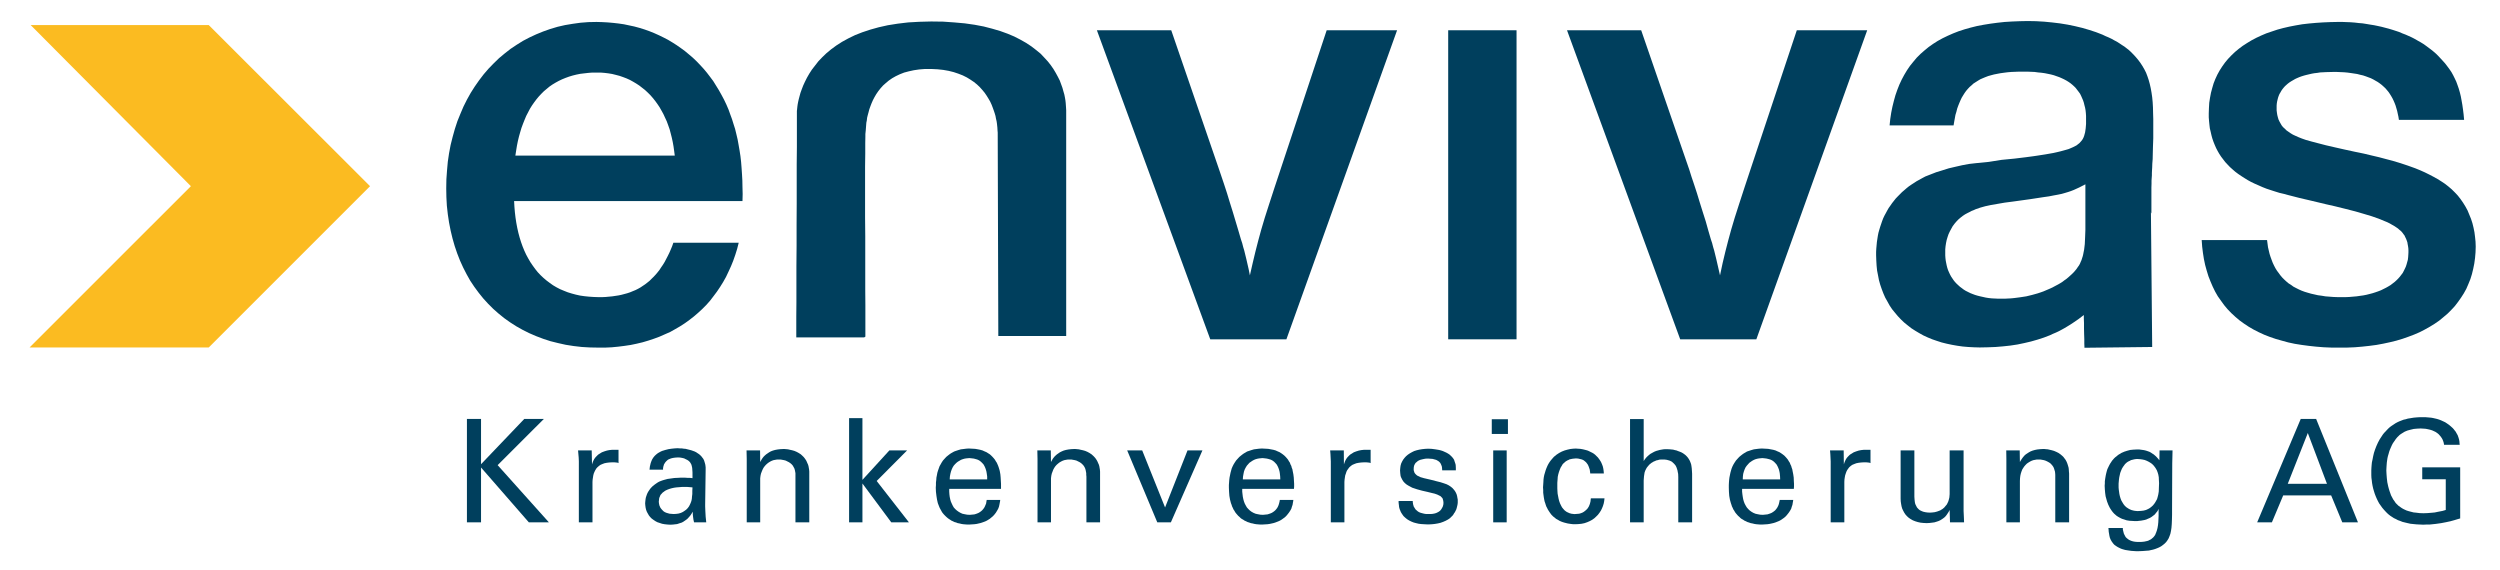
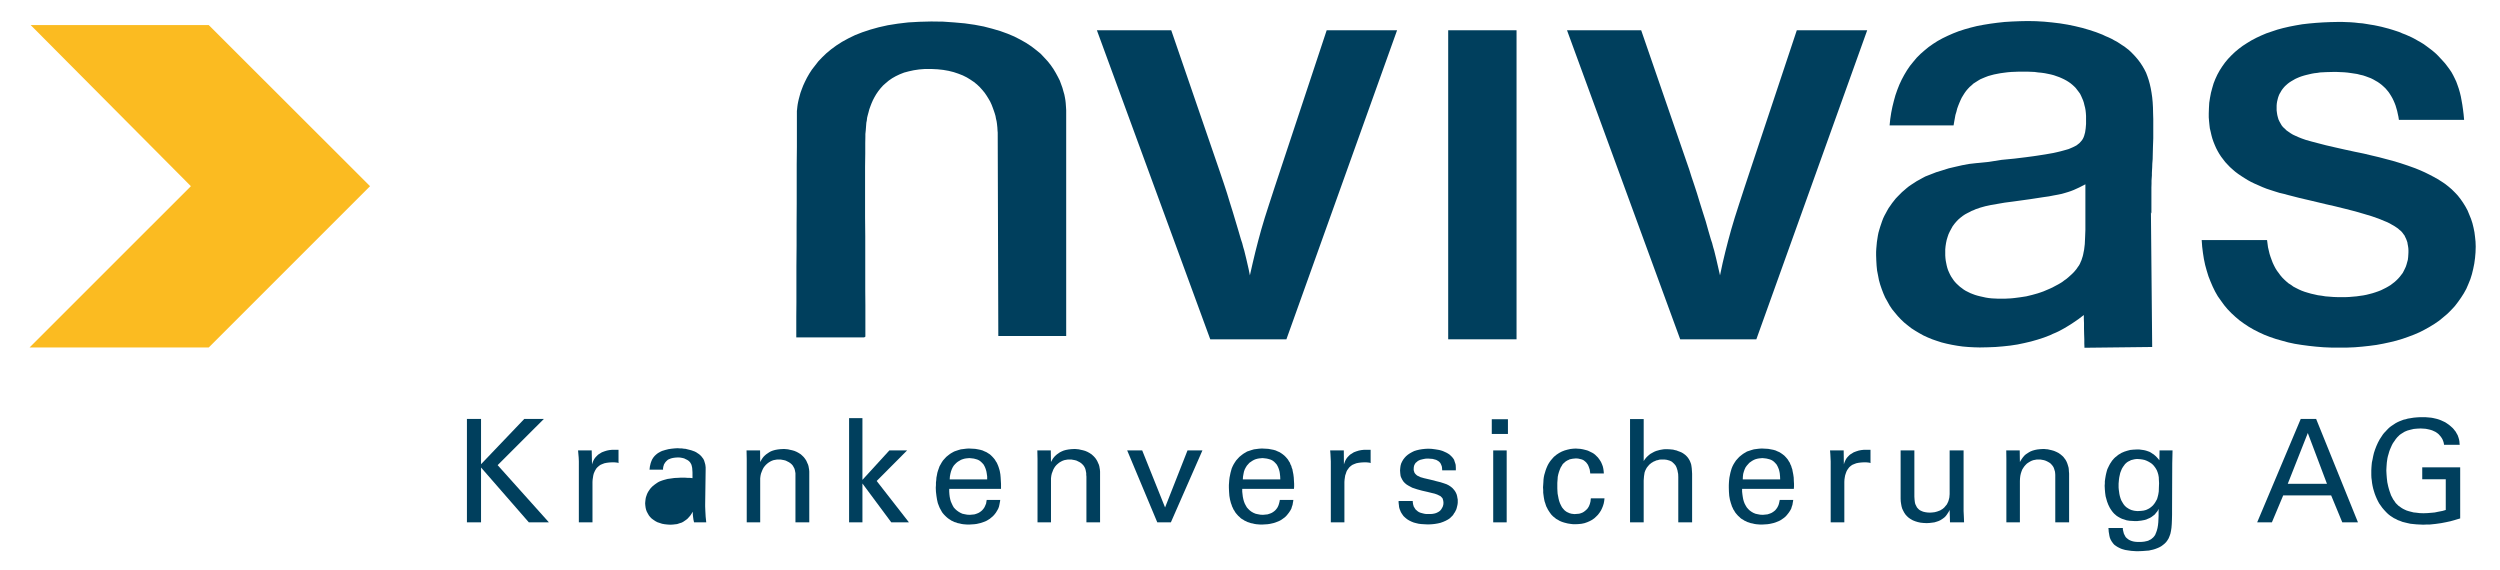
<svg xmlns="http://www.w3.org/2000/svg" viewBox="0 0 1594.335 363.703" height="363.703" width="1594.335" xml:space="preserve" version="1.1" id="svg3336">
  <rect x="0" y="0" width="1594.335" height="363.703" fill="#808080" stroke="none" />
  <defs id="defs3340">
    <clipPath id="clipPath3368" clipPathUnits="userSpaceOnUse">
      <path style="clip-rule:evenodd" id="path3370" d="m 36.241,752.52 523.41,0 0,17.88 -523.41,0 0,-17.88 z" />
    </clipPath>
    <clipPath id="clipPath3378" clipPathUnits="userSpaceOnUse">
      <path style="clip-rule:evenodd" id="path3380" d="m 36.24,752.52 523.42,0 0,17.88 -523.42,0 0,-17.88 z" />
    </clipPath>
    <clipPath id="clipPath3390" clipPathUnits="userSpaceOnUse">
      <path style="clip-rule:evenodd" id="path3392" d="m 36.24,752.52 523.42,0 0,17.88 -523.42,0 0,-17.88 z" />
    </clipPath>
    <clipPath id="clipPath3398" clipPathUnits="userSpaceOnUse">
      <path style="clip-rule:evenodd" id="path3400" d="m 36.24,752.52 523.42,0 0,17.88 -523.42,0 0,-17.88 z" />
    </clipPath>
    <clipPath id="clipPath3410" clipPathUnits="userSpaceOnUse">
      <path style="clip-rule:evenodd" id="path3412" d="m 36.24,752.52 523.42,0 0,17.88 -523.42,0 0,-17.88 z" />
    </clipPath>
    <clipPath id="clipPath3422" clipPathUnits="userSpaceOnUse">
-       <path style="clip-rule:evenodd" id="path3424" d="m 36.24,752.52 523.42,0 0,17.88 -523.42,0 0,-17.88 z" />
-     </clipPath>
+       </clipPath>
    <clipPath id="clipPath3434" clipPathUnits="userSpaceOnUse">
      <path style="clip-rule:evenodd" id="path3436" d="m 36.24,752.52 523.42,0 0,17.88 -523.42,0 0,-17.88 z" />
    </clipPath>
    <clipPath id="clipPath3446" clipPathUnits="userSpaceOnUse">
      <path style="clip-rule:evenodd" id="path3448" d="m 36.24,752.52 523.42,0 0,17.88 -523.42,0 0,-17.88 z" />
    </clipPath>
    <clipPath id="clipPath4308" clipPathUnits="userSpaceOnUse">
      <path style="clip-rule:evenodd" id="path4310" d="m 15.001,36.269 13.56,0 0,141.12 -13.56,0 0,-141.12 z" />
    </clipPath>
    <clipPath id="clipPath4316" clipPathUnits="userSpaceOnUse">
-       <path style="clip-rule:evenodd" id="path4318" d="m 15,36.264 13.56,0 0,141.12 -13.56,0 0,-141.12 z" />
-     </clipPath>
+       </clipPath>
    <clipPath id="clipPath4328" clipPathUnits="userSpaceOnUse">
      <path style="clip-rule:evenodd" id="path4330" d="m 15,36.264 13.56,0 0,141.12 -13.56,0 0,-141.12 z" />
    </clipPath>
    <clipPath id="clipPath4336" clipPathUnits="userSpaceOnUse">
      <path style="clip-rule:evenodd" id="path4338" d="m 15,36.264 13.56,0 0,141.12 -13.56,0 0,-141.12 z" />
    </clipPath>
    <clipPath id="clipPath4348" clipPathUnits="userSpaceOnUse">
      <path style="clip-rule:evenodd" id="path4350" d="m 15,36.264 13.56,0 0,141.12 -13.56,0 0,-141.12 z" />
    </clipPath>
    <clipPath id="clipPath4360" clipPathUnits="userSpaceOnUse">
      <path style="clip-rule:evenodd" id="path4362" d="m 15,36.264 13.56,0 0,141.12 -13.56,0 0,-141.12 z" />
    </clipPath>
    <clipPath id="clipPath4372" clipPathUnits="userSpaceOnUse">
      <path style="clip-rule:evenodd" id="path4374" d="m 15,36.264 13.56,0 0,141.12 -13.56,0 0,-141.12 z" />
    </clipPath>
    <clipPath id="clipPath4380" clipPathUnits="userSpaceOnUse">
      <path style="clip-rule:evenodd" id="path4382" d="m 15,36.264 13.56,0 0,141.12 -13.56,0 0,-141.12 z" />
    </clipPath>
    <clipPath id="clipPath4392" clipPathUnits="userSpaceOnUse">
      <path style="clip-rule:evenodd" id="path4394" d="m 15,36.264 13.56,0 0,141.12 -13.56,0 0,-141.12 z" />
    </clipPath>
    <clipPath id="clipPath4400" clipPathUnits="userSpaceOnUse">
      <path style="clip-rule:evenodd" id="path4402" d="m 15,36.264 13.56,0 0,141.12 -13.56,0 0,-141.12 z" />
    </clipPath>
    <clipPath id="clipPath4410" clipPathUnits="userSpaceOnUse">
      <path id="path4412" d="m 0,0 419.49,0 0,96.053 L 0,96.053 0,0 Z" />
    </clipPath>
  </defs>
  <g transform="matrix(1.25,0,0,-1.25,-502.5,1344.078)" id="g3344">
    <g transform="matrix(17.755,0,0,4.061,402,782.857)" id="g4404">
      <g transform="scale(0.172,0.75)" id="g4406">
        <g clip-path="url(#clipPath4410)" id="g4408">
          <g id="g4414">
            <g id="g4416">
              <g id="g4418" />
            </g>
            <path id="path4420" style="fill:#ffffff;fill-opacity:1;fill-rule:evenodd;stroke:none" d="m -0.373,0.474 419,0 0,96 -419,0 0,-96 z" />
-             <path id="path4422" style="fill:#003f5d;fill-opacity:1;fill-rule:evenodd;stroke:none" d="m 123.41,55.339 -0.26,-1.024 -0.31,-0.997 -0.34,-0.972 -0.37,-0.918 -0.42,-0.919 -0.42,-0.893 -0.47,-0.84 -0.52,-0.84 -0.53,-0.787 -0.57,-0.762 -0.58,-0.761 -0.63,-0.709 -0.65,-0.656 -0.71,-0.656 -0.7,-0.604 -0.74,-0.578 -0.76,-0.551 -0.81,-0.525 -0.81,-0.472 -0.84,-0.473 -0.89,-0.394 -0.89,-0.393 -0.92,-0.342 -0.94,-0.315 -0.97,-0.288 -0.99,-0.237 -1,-0.21 -1.05,-0.157 -1.04,-0.131 -1.08,-0.105 -1.1,-0.053 -1.1,0 -1.437,0.026 -1.362,0.079 -1.362,0.158 -1.335,0.21 -1.283,0.288 -1.257,0.315 -1.205,0.394 -1.178,0.446 -1.153,0.499 -1.1,0.551 -1.073,0.604 -1.022,0.656 -0.995,0.709 -0.942,0.762 -0.891,0.787 -0.864,0.866 -0.812,0.893 -0.759,0.945 -0.733,0.997 -0.681,1.024 -0.603,1.077 -0.576,1.128 -0.524,1.155 -0.471,1.208 -0.419,1.234 -0.367,1.286 -0.314,1.313 -0.262,1.338 -0.209,1.392 -0.157,1.417 -0.079,1.444 -0.026,1.47 0.026,1.523 0.105,1.47 0.131,1.47 0.209,1.417 0.262,1.392 0.341,1.365 0.366,1.312 0.419,1.287 0.498,1.233 0.524,1.234 0.576,1.155 0.628,1.129 0.681,1.076 0.733,1.05 0.76,0.998 0.812,0.945 0.864,0.892 0.89,0.867 0.943,0.787 0.969,0.761 1.021,0.683 1.048,0.656 1.1,0.578 1.126,0.525 1.152,0.472 1.178,0.42 1.231,0.368 1.257,0.289 1.257,0.21 1.309,0.183 1.336,0.105 1.362,0.027 0.947,-0.027 0.94,-0.052 0.89,-0.079 0.92,-0.105 0.89,-0.131 0.86,-0.184 0.86,-0.184 0.87,-0.236 0.84,-0.262 0.81,-0.289 0.78,-0.315 0.82,-0.368 0.75,-0.367 0.76,-0.394 0.74,-0.446 0.7,-0.446 0.71,-0.499 0.68,-0.499 0.66,-0.551 0.65,-0.552 0.63,-0.603 0.58,-0.604 0.6,-0.656 0.55,-0.657 0.52,-0.682 0.53,-0.709 0.47,-0.761 0.47,-0.762 0.44,-0.787 0.42,-0.788 0.4,-0.84 0.36,-0.84 0.29,-0.813 0.29,-0.788 0.26,-0.84 0.26,-0.814 0.21,-0.866 0.21,-0.893 0.16,-0.892 0.16,-0.919 0.15,-0.971 0.11,-0.971 0.08,-1.024 0.07,-1.024 0.06,-1.076 0.02,-1.103 0.03,-1.155 -0.03,-1.181 -38.152,0 0.053,-0.972 0.078,-0.918 0.105,-0.893 0.131,-0.866 0.157,-0.84 0.183,-0.814 0.21,-0.787 0.235,-0.762 0.262,-0.735 0.288,-0.709 0.315,-0.682 0.34,-0.63 0.367,-0.63 0.392,-0.578 0.419,-0.577 0.419,-0.525 0.472,-0.499 0.471,-0.446 0.524,-0.447 0.524,-0.393 0.55,-0.394 0.576,-0.341 0.602,-0.315 0.629,-0.263 0.654,-0.262 0.681,-0.21 0.681,-0.184 0.707,-0.158 0.733,-0.105 0.76,-0.078 0.785,-0.053 0.809,-0.026 0.58,0 0.58,0.026 0.57,0.053 0.55,0.052 0.53,0.079 0.52,0.079 0.5,0.105 0.49,0.131 0.48,0.131 0.47,0.158 0.44,0.183 0.45,0.184 0.42,0.21 0.42,0.236 0.39,0.263 0.39,0.262 0.37,0.289 0.36,0.289 0.34,0.341 0.35,0.342 0.34,0.367 0.31,0.368 0.31,0.393 0.29,0.447 0.29,0.42 0.29,0.472 0.26,0.499 0.26,0.499 0.26,0.525 0.24,0.551 0.24,0.577 0.2,0.578 10.92,0 z m -10.68,14.596 -0.1,0.761 -0.11,0.787 -0.13,0.735 -0.16,0.735 -0.18,0.709 -0.18,0.683 -0.24,0.682 -0.24,0.657 -0.28,0.603 -0.29,0.63 -0.32,0.578 -0.31,0.551 -0.37,0.551 -0.36,0.499 -0.4,0.499 -0.41,0.472 -0.45,0.447 -0.45,0.42 -0.47,0.367 -0.47,0.368 -0.52,0.341 -0.53,0.315 -0.52,0.289 -0.58,0.262 -0.55,0.21 -0.6,0.21 -0.6,0.158 -0.63,0.157 -0.63,0.105 -0.65,0.079 -0.66,0.053 -0.677,0 -0.707,0 -0.681,-0.053 -0.681,-0.079 -0.655,-0.078 -0.654,-0.132 -0.629,-0.157 -0.602,-0.184 -0.576,-0.21 -0.576,-0.236 -0.55,-0.263 -0.524,-0.288 -0.524,-0.315 -0.497,-0.342 -0.472,-0.394 -0.471,-0.393 -0.419,-0.42 L 90.026,79.857 89.633,79.385 89.24,78.86 88.874,78.335 88.533,77.784 88.219,77.18 87.905,76.576 87.643,75.946 87.381,75.29 87.119,74.581 86.909,73.872 86.7,73.137 86.517,72.376 86.36,71.588 l -0.131,-0.813 -0.131,-0.84 26.632,0 z" />
            <path id="path4424" style="fill:#003f5d;fill-opacity:1;fill-rule:evenodd;stroke:none" d="m 214.91,39.168 -12.72,0 -18.94,51.767 12.42,0 8.01,-23.363 0.39,-1.155 0.45,-1.339 0.47,-1.444 0.47,-1.549 0.5,-1.601 0.47,-1.575 0.47,-1.575 0.42,-1.444 0.21,-0.63 0.16,-0.63 0.18,-0.604 0.16,-0.656 0.18,-0.735 0.18,-0.787 0.21,-0.919 0.21,-1.05 0.47,2.074 0.45,1.89 0.47,1.837 0.5,1.838 0.6,2.021 0.73,2.284 0.87,2.678 1.05,3.176 7.69,23.258 11.76,0 -18.49,-51.767 z" />
            <path id="path4426" style="fill:#003f5d;fill-opacity:1;fill-rule:evenodd;stroke:none" d="m 241.94,39.168 11.418,0 0,51.767 -11.418,0 0,-51.767 z" />
            <path id="path4428" style="fill:#003f5d;fill-opacity:1;fill-rule:evenodd;stroke:none" d="m 293.42,39.168 -12.72,0 -18.91,51.767 12.39,0 8.04,-23.363 0.36,-1.155 0.45,-1.339 0.47,-1.444 0.47,-1.549 0.5,-1.601 0.5,-1.575 0.44,-1.575 0.42,-1.444 0.21,-0.63 0.16,-0.63 0.18,-0.604 0.16,-0.656 0.18,-0.735 0.18,-0.787 0.21,-0.919 0.24,-1.05 0.44,2.074 0.45,1.89 0.47,1.837 0.5,1.838 0.6,2.021 0.73,2.284 0.87,2.678 1.05,3.176 7.72,23.258 11.76,0 -18.52,-51.767 z" />
            <path id="path4430" style="fill:#003f5d;fill-opacity:1;fill-rule:evenodd;stroke:none" d="m 400.77,75.92 -0.08,0.525 -0.11,0.499 -0.1,0.472 -0.13,0.446 -0.13,0.447 -0.16,0.42 -0.18,0.42 -0.19,0.393 -0.21,0.368 -0.21,0.341 -0.23,0.341 -0.26,0.315 -0.27,0.315 -0.31,0.289 -0.29,0.263 -0.34,0.262 -0.34,0.237 -0.37,0.21 -0.36,0.21 -0.42,0.21 -0.42,0.157 -0.42,0.158 -0.47,0.157 -0.47,0.105 -0.5,0.131 -0.52,0.079 -0.53,0.079 -0.57,0.079 -0.58,0.052 -0.6,0.026 -0.6,0.027 -0.66,0 -1.1,-0.027 -1.02,-0.052 -0.5,-0.079 -0.47,-0.052 -0.44,-0.079 -0.45,-0.105 -0.44,-0.105 -0.4,-0.105 -0.42,-0.131 -0.36,-0.132 -0.37,-0.157 -0.34,-0.158 -0.31,-0.183 -0.32,-0.184 -0.29,-0.184 -0.28,-0.21 -0.27,-0.236 -0.23,-0.21 -0.21,-0.237 -0.21,-0.262 -0.18,-0.263 -0.16,-0.288 -0.16,-0.263 -0.13,-0.315 -0.1,-0.289 -0.08,-0.315 -0.08,-0.341 -0.05,-0.315 -0.03,-0.367 0,-0.342 0,-0.446 0.05,-0.394 0.06,-0.393 0.1,-0.394 0.1,-0.341 0.16,-0.342 0.19,-0.341 0.18,-0.315 0.23,-0.289 0.29,-0.262 0.29,-0.289 0.34,-0.236 0.34,-0.237 0.39,-0.236 0.45,-0.21 0.47,-0.21 0.52,-0.21 0.74,-0.262 0.94,-0.263 1.1,-0.289 1.31,-0.341 1.47,-0.341 1.62,-0.368 1.81,-0.393 1.41,-0.289 1.31,-0.315 1.23,-0.289 1.18,-0.315 1.1,-0.289 1.05,-0.315 0.97,-0.315 0.91,-0.315 0.87,-0.315 0.83,-0.341 0.76,-0.341 0.74,-0.368 0.7,-0.367 0.66,-0.368 0.63,-0.394 0.63,-0.42 0.57,-0.446 0.55,-0.472 0.53,-0.525 0.49,-0.525 0.45,-0.578 0.42,-0.604 0.39,-0.63 0.37,-0.682 0.28,-0.683 0.29,-0.709 0.24,-0.735 0.18,-0.735 0.16,-0.787 0.1,-0.788 0.08,-0.787 0.03,-0.814 -0.03,-0.971 -0.08,-0.945 -0.13,-0.945 -0.18,-0.893 -0.21,-0.866 -0.26,-0.84 -0.34,-0.84 -0.34,-0.788 -0.42,-0.761 -0.47,-0.735 -0.5,-0.709 -0.52,-0.682 -0.61,-0.657 -0.63,-0.63 -0.68,-0.577 -0.7,-0.578 -0.76,-0.525 -0.81,-0.499 -0.84,-0.472 -0.87,-0.446 -0.91,-0.394 -0.97,-0.368 -0.97,-0.341 -1.05,-0.315 -1.07,-0.262 -1.1,-0.237 -1.13,-0.21 -1.18,-0.157 -1.2,-0.131 -1.23,-0.105 -1.29,-0.053 -1.3,0 -1.34,0 -1.28,0.053 -1.29,0.105 -1.2,0.131 -1.18,0.157 -1.15,0.184 -1.1,0.236 -1.05,0.289 -1.02,0.289 -1,0.341 -0.94,0.368 -0.91,0.42 -0.87,0.446 -0.81,0.472 -0.79,0.525 -0.76,0.552 -0.68,0.577 -0.68,0.63 -0.63,0.657 -0.57,0.682 -0.53,0.735 -0.52,0.735 -0.45,0.788 -0.41,0.84 -0.37,0.866 -0.34,0.866 -0.29,0.945 -0.26,0.945 -0.21,0.998 -0.16,1.024 -0.13,1.05 -0.08,1.102 10.92,0 0.08,-0.604 0.08,-0.603 0.13,-0.552 0.13,-0.551 0.16,-0.499 0.18,-0.498 0.19,-0.499 0.21,-0.446 0.23,-0.447 0.26,-0.42 0.29,-0.393 0.29,-0.394 0.31,-0.368 0.34,-0.341 0.34,-0.315 0.37,-0.315 0.42,-0.263 0.39,-0.288 0.45,-0.237 0.47,-0.236 0.47,-0.21 0.5,-0.184 0.52,-0.157 0.55,-0.158 0.58,-0.131 0.57,-0.131 0.61,-0.079 0.62,-0.105 0.66,-0.052 0.68,-0.053 0.71,-0.026 0.7,0 0.66,0 0.6,0.026 0.6,0.053 0.61,0.052 0.55,0.079 0.57,0.079 0.53,0.105 0.52,0.131 0.5,0.131 0.49,0.158 0.45,0.157 0.47,0.184 0.42,0.21 0.42,0.21 0.37,0.21 0.39,0.236 0.34,0.263 0.34,0.262 0.29,0.263 0.29,0.288 0.28,0.316 0.24,0.315 0.24,0.315 0.18,0.341 0.18,0.367 0.16,0.342 0.13,0.393 0.1,0.368 0.11,0.394 0.05,0.42 0.03,0.42 0.02,0.42 0,0.367 -0.02,0.341 -0.05,0.342 -0.06,0.315 -0.05,0.315 -0.1,0.288 -0.11,0.289 -0.13,0.263 -0.13,0.289 -0.18,0.236 -0.19,0.262 -0.21,0.237 -0.26,0.21 -0.26,0.236 -0.31,0.21 -0.32,0.21 -0.37,0.21 -0.36,0.21 -0.42,0.21 -0.45,0.184 -1.02,0.42 -1.12,0.393 -1.31,0.394 -1.44,0.42 -1.63,0.42 -1.8,0.446 -1.39,0.315 -1.31,0.315 -1.21,0.289 -1.12,0.263 -1,0.236 -0.91,0.236 -0.82,0.21 -0.68,0.184 -0.78,0.184 -0.76,0.236 -0.73,0.236 -0.71,0.237 -0.66,0.262 -0.65,0.289 -0.66,0.289 -0.6,0.288 -0.57,0.315 -0.55,0.342 -0.53,0.341 -0.5,0.341 -0.49,0.368 -0.45,0.393 -0.44,0.394 -0.4,0.42 -0.39,0.42 -0.34,0.447 -0.34,0.446 -0.31,0.472 -0.27,0.473 -0.26,0.499 -0.23,0.525 -0.21,0.525 -0.19,0.551 -0.15,0.551 -0.13,0.578 -0.14,0.577 -0.07,0.604 -0.06,0.604 -0.05,0.63 0,0.656 0.03,0.893 0.05,0.892 0.13,0.84 0.16,0.84 0.21,0.788 0.23,0.787 0.29,0.735 0.34,0.735 0.39,0.709 0.42,0.656 0.47,0.657 0.5,0.603 0.55,0.578 0.6,0.577 0.63,0.525 0.66,0.499 0.73,0.473 0.73,0.446 0.79,0.42 0.84,0.394 0.86,0.367 0.92,0.315 0.94,0.315 0.97,0.263 1.02,0.236 1.08,0.21 1.07,0.184 1.13,0.131 1.17,0.105 1.18,0.079 1.23,0.052 1.29,0.027 0.68,0 0.7,-0.027 0.68,-0.026 0.69,-0.052 0.68,-0.079 0.65,-0.053 0.66,-0.105 0.62,-0.105 0.66,-0.105 0.63,-0.131 0.6,-0.131 0.6,-0.158 0.6,-0.157 0.61,-0.184 0.57,-0.184 0.55,-0.183 0.55,-0.237 0.55,-0.21 0.53,-0.236 0.52,-0.236 0.5,-0.263 0.5,-0.288 0.47,-0.263 0.47,-0.289 0.44,-0.315 0.42,-0.315 0.42,-0.315 0.42,-0.341 0.39,-0.341 0.37,-0.368 0.34,-0.367 0.34,-0.368 0.45,-0.499 0.36,-0.472 0.37,-0.499 0.34,-0.499 0.29,-0.525 0.26,-0.525 0.26,-0.551 0.21,-0.577 0.21,-0.604 0.18,-0.63 0.16,-0.657 0.13,-0.708 0.13,-0.735 0.11,-0.788 0.1,-0.814 0.08,-0.892 -10.89,0 z" />
            <path id="path4432" style="fill:#003f5d;fill-opacity:1;fill-rule:evenodd;stroke:none" d="m 144.36,39.483 -11.33,0 0,0.42 0,1.208 0,1.864 0.02,2.389 0,2.861 0,3.176 0.03,3.413 0,3.518 0.02,3.517 0,3.413 0,3.202 0.03,2.888 0,2.441 0,1.891 0,1.26 0,0.472 0.03,0.236 0.05,0.499 0.05,0.368 0.08,0.42 0.1,0.446 0.14,0.525 0.15,0.551 0.21,0.578 0.24,0.63 0.29,0.63 0.34,0.682 0.39,0.683 0.44,0.682 0.53,0.683 0.55,0.709 0.65,0.682 0.71,0.683 0.79,0.656 0.86,0.63 0.94,0.604 1.05,0.577 1.13,0.552 1.2,0.472 1.34,0.446 1.41,0.394 1.52,0.341 1.65,0.263 1.75,0.21 1.86,0.105 1.99,0.052 1.99,-0.026 1.86,-0.131 1.76,-0.158 1.65,-0.236 1.52,-0.289 1.41,-0.367 1.34,-0.394 1.23,-0.446 1.12,-0.473 1.02,-0.525 0.97,-0.551 0.87,-0.577 0.78,-0.604 0.74,-0.604 0.62,-0.656 0.58,-0.63 0.52,-0.657 0.45,-0.656 0.39,-0.656 0.34,-0.63 0.32,-0.63 0.23,-0.63 0.21,-0.578 0.16,-0.577 0.16,-0.552 0.1,-0.498 0.08,-0.473 0.05,-0.446 0.05,-0.709 0.03,-0.525 0,-0.761 0,-1.444 0,-2.021 0,-2.52 0,-2.914 0,-3.203 0,-3.36 0,-3.439 0,-3.413 0,-3.307 0,-3.072 0,-2.73 0,-2.31 0,-1.759 0,-1.155 0,-0.393 -11.34,0 -0.1,33.942 0,0.131 -0.03,0.342 -0.03,0.525 -0.07,0.656 -0.06,0.394 -0.1,0.42 -0.08,0.446 -0.13,0.446 -0.16,0.473 -0.18,0.499 -0.18,0.472 -0.24,0.525 -0.29,0.499 -0.29,0.472 -0.34,0.499 -0.39,0.473 -0.42,0.472 -0.47,0.447 -0.52,0.42 -0.58,0.393 -0.6,0.368 -0.68,0.341 -0.74,0.289 -0.78,0.262 -0.84,0.21 -0.89,0.158 -0.97,0.105 -1.05,0.052 -1.04,0 -0.97,-0.078 -0.89,-0.132 -0.84,-0.183 -0.79,-0.21 -0.73,-0.289 -0.66,-0.315 -0.6,-0.341 -0.57,-0.394 -0.5,-0.42 -0.47,-0.42 -0.42,-0.473 -0.37,-0.472 -0.34,-0.499 -0.29,-0.499 -0.26,-0.499 -0.23,-0.525 -0.19,-0.498 -0.18,-0.499 -0.13,-0.499 -0.13,-0.472 -0.11,-0.447 -0.05,-0.446 -0.08,-0.394 -0.1,-1.312 -0.06,-0.578 0,-0.446 -0.02,-1.103 0,-1.706 -0.03,-2.205 0,-2.573 0,-2.861 0,-3.045 0.03,-3.176 0,-3.151 0,-3.045 0,-2.835 0.02,-2.546 0,-2.153 0,-1.654 0,-1.076 0,-0.367 -0.21,-0.132 z" />
            <path id="path4434" style="fill:#003f5d;fill-opacity:1;fill-rule:evenodd;stroke:none" d="m 359.34,60.458 0.21,-22.576 -11.32,-0.131 0,0.21 -0.02,0.499 0,0.735 -0.03,0.866 -0.02,0.919 0,0.918 -0.03,0.762 0,0.577 -0.89,-0.682 -0.92,-0.63 -0.44,-0.289 -0.47,-0.289 -0.48,-0.289 -0.47,-0.262 -0.49,-0.263 -0.5,-0.236 -0.5,-0.21 -0.5,-0.236 -1.02,-0.394 -1.05,-0.341 -1.1,-0.315 -1.12,-0.263 -1.13,-0.236 -1.2,-0.184 -1.21,-0.131 -1.25,-0.105 -1.31,-0.052 -1.34,-0.027 -0.97,0.027 -0.97,0.052 -0.91,0.079 -0.92,0.131 -0.89,0.158 -0.86,0.183 -0.84,0.21 -0.81,0.263 -0.76,0.262 -0.76,0.315 -0.74,0.342 -0.7,0.393 -0.66,0.394 -0.65,0.42 -0.6,0.473 -0.58,0.472 -0.55,0.525 -0.52,0.552 -0.48,0.577 -0.47,0.578 -0.42,0.63 -0.36,0.656 -0.37,0.656 -0.31,0.709 -0.27,0.709 -0.26,0.761 -0.21,0.761 -0.15,0.788 -0.16,0.814 -0.08,0.813 -0.05,0.867 -0.03,0.866 0,0.577 0.03,0.552 0.05,0.551 0.05,0.551 0.08,0.525 0.08,0.525 0.1,0.499 0.14,0.499 0.15,0.499 0.16,0.472 0.16,0.473 0.18,0.472 0.21,0.446 0.23,0.42 0.24,0.447 0.24,0.42 0.28,0.393 0.29,0.42 0.29,0.368 0.31,0.394 0.35,0.367 0.34,0.342 0.36,0.367 0.37,0.315 0.39,0.341 0.39,0.315 0.42,0.289 0.45,0.289 0.44,0.289 0.48,0.262 0.47,0.263 0.49,0.262 0.87,0.341 0.94,0.368 1.02,0.315 1.08,0.341 1.12,0.263 1.15,0.262 1.13,0.21 1.15,0.132 2.12,0.21 2.15,0.341 2.15,0.21 1.94,0.236 1.72,0.236 1.52,0.237 1.34,0.236 0.58,0.131 0.55,0.131 0.49,0.132 0.47,0.131 0.45,0.131 0.37,0.158 0.36,0.157 0.32,0.158 0.29,0.157 0.26,0.21 0.23,0.184 0.19,0.21 0.18,0.21 0.16,0.236 0.13,0.263 0.1,0.262 0.08,0.289 0.08,0.289 0.05,0.341 0.05,0.341 0.06,0.735 0,0.84 0,0.499 -0.03,0.473 -0.05,0.472 -0.08,0.446 -0.11,0.42 -0.1,0.42 -0.13,0.394 -0.16,0.368 -0.16,0.367 -0.18,0.368 -0.23,0.315 -0.24,0.315 -0.24,0.315 -0.28,0.289 -0.29,0.262 -0.32,0.263 -0.34,0.236 -0.34,0.21 -0.39,0.21 -0.39,0.184 -0.42,0.183 -0.45,0.158 -0.44,0.157 -0.5,0.132 -0.5,0.105 -0.52,0.105 -0.55,0.078 -0.58,0.053 -0.57,0.079 -0.61,0.026 -0.62,0.026 -0.66,0 -0.71,0 -0.65,-0.026 -0.66,-0.026 -0.62,-0.053 -0.61,-0.079 -0.57,-0.078 -0.55,-0.105 -0.53,-0.105 -0.49,-0.132 -0.47,-0.131 -0.48,-0.184 -0.44,-0.183 -0.42,-0.184 -0.39,-0.236 -0.37,-0.237 -0.37,-0.236 -0.31,-0.289 -0.34,-0.289 -0.29,-0.315 -0.29,-0.341 -0.26,-0.367 -0.23,-0.368 -0.24,-0.394 -0.21,-0.446 -0.18,-0.42 -0.19,-0.472 -0.18,-0.499 -0.13,-0.525 -0.16,-0.525 -0.1,-0.551 -0.11,-0.604 -0.1,-0.604 -10.69,0 0.11,1.076 0.16,1.05 0.2,0.998 0.24,0.971 0.26,0.945 0.32,0.919 0.34,0.866 0.39,0.84 0.42,0.788 0.47,0.787 0.5,0.735 0.55,0.683 0.57,0.682 0.63,0.63 0.66,0.578 0.7,0.578 0.74,0.525 0.78,0.498 0.81,0.447 0.87,0.42 0.89,0.393 0.94,0.368 0.97,0.315 1.02,0.289 1.05,0.262 1.1,0.21 1.13,0.184 1.17,0.157 1.21,0.132 1.26,0.078 1.31,0.053 1.33,0.026 1.36,-0.026 1.36,-0.079 1.34,-0.131 1.31,-0.158 1.28,-0.21 1.26,-0.262 1.2,-0.289 1.16,-0.341 1.12,-0.368 1.08,-0.42 0.49,-0.236 0.5,-0.21 0.5,-0.236 0.47,-0.263 0.45,-0.236 0.41,-0.262 0.42,-0.289 0.42,-0.263 0.37,-0.288 0.37,-0.289 0.34,-0.315 0.31,-0.315 0.47,-0.499 0.42,-0.499 0.39,-0.525 0.34,-0.525 0.32,-0.551 0.29,-0.578 0.23,-0.603 0.21,-0.63 0.18,-0.657 0.16,-0.709 0.13,-0.735 0.11,-0.761 0.08,-0.84 0.05,-0.892 0.02,-0.919 0.03,-0.998 0,-3.229 -0.05,-1.391 -0.03,-1.155 -0.02,-0.945 -0.06,-0.761 -0.02,-0.63 -0.03,-0.499 -0.02,-0.446 0,-0.394 -0.03,-0.42 -0.03,-0.446 0,-0.525 -0.02,-0.63 0,-0.788 0,-0.971 0,-1.182 0,-1.443 -0.08,0.236 z m -10.95,4.673 -1.02,-0.525 -0.92,-0.42 -0.47,-0.184 -0.47,-0.158 -0.52,-0.157 -0.55,-0.158 -0.63,-0.131 -0.71,-0.131 -0.81,-0.158 -0.92,-0.131 -2.22,-0.341 -2.83,-0.394 -1.41,-0.184 -1.21,-0.21 -1.07,-0.184 -0.97,-0.21 -0.84,-0.236 -0.76,-0.262 -0.34,-0.158 -0.34,-0.131 -0.34,-0.184 -0.32,-0.157 -0.44,-0.237 -0.39,-0.262 -0.4,-0.315 -0.36,-0.315 -0.32,-0.341 -0.31,-0.368 -0.29,-0.394 -0.23,-0.42 -0.24,-0.446 -0.21,-0.446 -0.16,-0.473 -0.15,-0.498 -0.11,-0.526 -0.08,-0.525 -0.05,-0.525 0,-0.577 0,-0.446 0.03,-0.447 0.05,-0.42 0.08,-0.42 0.08,-0.393 0.1,-0.394 0.13,-0.394 0.16,-0.367 0.16,-0.342 0.18,-0.341 0.21,-0.315 0.21,-0.315 0.23,-0.289 0.27,-0.289 0.28,-0.262 0.29,-0.263 0.32,-0.236 0.31,-0.236 0.34,-0.21 0.37,-0.184 0.36,-0.184 0.4,-0.157 0.42,-0.158 0.44,-0.131 0.42,-0.105 0.47,-0.105 0.47,-0.105 0.5,-0.079 0.5,-0.052 0.52,-0.026 0.55,-0.027 0.55,0 0.53,0 0.52,0.027 0.52,0.026 0.53,0.052 1.02,0.132 1.02,0.157 0.97,0.236 0.94,0.263 0.92,0.315 0.86,0.367 0.42,0.184 0.42,0.21 0.39,0.21 0.4,0.21 0.36,0.21 0.37,0.236 0.34,0.263 0.34,0.236 0.31,0.263 0.29,0.262 0.29,0.263 0.29,0.289 0.23,0.262 0.24,0.289 0.21,0.315 0.21,0.289 0.16,0.288 0.13,0.315 0.13,0.289 0.1,0.315 0.11,0.341 0.08,0.342 0.07,0.367 0.08,0.394 0.11,0.919 0.05,1.076 0.05,1.313 0,1.548 0,6.091 z" />
            <path id="path4436" style="fill:#fbbb21;fill-opacity:1;fill-rule:evenodd;stroke:none" d="m 4.943,37.803 29.932,0 26.947,27.013 -26.947,26.986 -29.932,0 0.183,0 L 31.89,64.816 4.943,37.803 Z" />
            <path id="path4438" style="fill:#003f5d;fill-opacity:1;fill-rule:evenodd;stroke:none" d="m 78.006,25.833 2.357,0 0,-7.587 7.227,7.587 3.274,0 -7.726,-7.744 8.564,-9.582 -3.352,0 -7.987,9.188 0,-9.188 -2.357,0 0,17.326 z" />
            <path id="path4440" style="fill:#003f5d;fill-opacity:1;fill-rule:evenodd;stroke:none" d="m 96.704,18.115 0,0.604 -0.027,0.63 -0.052,0.604 -0.052,0.603 2.278,0 0.052,-2.336 0.105,0.315 0.105,0.263 0.131,0.262 0.157,0.236 0.157,0.184 0.183,0.184 0.184,0.184 0.205,0.131 0.21,0.131 0.21,0.131 0.21,0.079 0.21,0.079 0.42,0.131 0.39,0.079 0.48,0.052 0.41,0 0.34,0 0.32,0 0,-2.231 -0.18,0.079 -0.24,0.026 -0.29,0.026 -0.36,0 -0.48,-0.026 -0.42,-0.052 -0.39,-0.079 -0.34,-0.131 -0.31,-0.132 -0.26,-0.183 -0.24,-0.21 -0.21,-0.237 -0.157,-0.262 -0.131,-0.263 -0.131,-0.315 -0.078,-0.315 -0.053,-0.341 -0.052,-0.341 -0.026,-0.394 0,-0.368 0,-6.405 -2.278,0 0,9.608 z" />
-             <path id="path4442" style="fill:#003f5d;fill-opacity:1;fill-rule:evenodd;stroke:none" d="m 115.95,8.507 -0.1,0.446 -0.06,0.446 -0.05,0.446 0,0.446 -0.21,-0.341 -0.21,-0.315 -0.23,-0.263 -0.24,-0.263 -0.23,-0.184 -0.27,-0.184 -0.23,-0.158 -0.26,-0.131 -0.27,-0.079 -0.23,-0.079 -0.24,-0.079 -0.23,-0.026 -0.45,-0.052 -0.42,-0.026 -0.49,0.026 -0.48,0.052 -0.44,0.079 -0.39,0.131 -0.4,0.131 -0.34,0.184 -0.31,0.21 -0.29,0.21 -0.26,0.263 -0.21,0.263 -0.18,0.315 -0.16,0.289 -0.13,0.341 -0.08,0.342 -0.05,0.367 -0.03,0.368 0.03,0.367 0.05,0.42 0.05,0.236 0.08,0.237 0.08,0.236 0.1,0.236 0.13,0.236 0.16,0.237 0.16,0.236 0.21,0.236 0.21,0.21 0.26,0.21 0.29,0.21 0.31,0.21 0.24,0.131 0.26,0.105 0.29,0.105 0.26,0.079 0.58,0.158 0.57,0.078 0.55,0.079 0.55,0.026 0.47,0.027 0.4,0 0.39,0 0.37,-0.027 0.39,0 0.47,-0.052 0,0.971 -0.05,0.735 -0.06,0.289 -0.07,0.263 -0.11,0.21 -0.13,0.21 -0.21,0.21 -0.23,0.157 -0.27,0.131 -0.26,0.132 -0.31,0.078 -0.29,0.053 -0.26,0.026 -0.26,0 -0.4,-0.026 -0.36,-0.053 -0.32,-0.078 -0.26,-0.105 -0.24,-0.105 -0.18,-0.158 -0.16,-0.157 -0.13,-0.158 -0.1,-0.157 -0.11,-0.184 -0.05,-0.184 -0.05,-0.157 -0.05,-0.289 0,-0.237 -2.26,0 0.06,0.526 0.13,0.551 0.1,0.289 0.13,0.315 0.19,0.315 0.23,0.288 0.19,0.184 0.18,0.158 0.21,0.157 0.23,0.131 0.24,0.132 0.24,0.105 0.26,0.078 0.26,0.079 0.52,0.131 0.53,0.079 0.52,0.053 0.5,0.026 0.31,-0.026 0.34,0 0.34,-0.053 0.32,-0.026 0.31,-0.079 0.32,-0.079 0.31,-0.078 0.29,-0.105 0.29,-0.105 0.26,-0.132 0.23,-0.157 0.24,-0.158 0.21,-0.183 0.18,-0.184 0.16,-0.21 0.16,-0.21 0.13,-0.263 0.08,-0.262 0.07,-0.236 0.06,-0.237 0.05,-0.42 0,-0.42 -0.08,-5.775 0,-0.367 0.03,-0.762 0.05,-0.919 0.1,-0.971 -2.04,0 z m -1.54,5.933 -0.45,0 -0.63,-0.053 -0.34,-0.026 -0.36,-0.052 -0.37,-0.079 -0.37,-0.105 -0.36,-0.131 -0.34,-0.158 -0.16,-0.105 -0.13,-0.105 -0.16,-0.105 -0.13,-0.131 -0.11,-0.131 -0.13,-0.132 -0.08,-0.157 -0.07,-0.184 -0.08,-0.184 -0.03,-0.183 -0.02,-0.21 -0.03,-0.237 0.03,-0.288 0.07,-0.342 0.08,-0.183 0.08,-0.184 0.11,-0.158 0.13,-0.157 0.15,-0.158 0.16,-0.157 0.21,-0.132 0.24,-0.105 0.26,-0.078 0.29,-0.079 0.34,-0.026 0.34,-0.026 0.42,0.026 0.39,0.052 0.37,0.105 0.34,0.158 0.28,0.183 0.29,0.21 0.26,0.263 0.21,0.289 0.16,0.315 0.13,0.289 0.11,0.315 0.07,0.341 0.03,0.394 0.05,0.42 0,0.525 0.03,0.577 -0.29,0.026 -0.31,0.027 -0.32,0.026 -0.36,0 z" />
+             <path id="path4442" style="fill:#003f5d;fill-opacity:1;fill-rule:evenodd;stroke:none" d="m 115.95,8.507 -0.1,0.446 -0.06,0.446 -0.05,0.446 0,0.446 -0.21,-0.341 -0.21,-0.315 -0.23,-0.263 -0.24,-0.263 -0.23,-0.184 -0.27,-0.184 -0.23,-0.158 -0.26,-0.131 -0.27,-0.079 -0.23,-0.079 -0.24,-0.079 -0.23,-0.026 -0.45,-0.052 -0.42,-0.026 -0.49,0.026 -0.48,0.052 -0.44,0.079 -0.39,0.131 -0.4,0.131 -0.34,0.184 -0.31,0.21 -0.29,0.21 -0.26,0.263 -0.21,0.263 -0.18,0.315 -0.16,0.289 -0.13,0.341 -0.08,0.342 -0.05,0.367 -0.03,0.368 0.03,0.367 0.05,0.42 0.05,0.236 0.08,0.237 0.08,0.236 0.1,0.236 0.13,0.236 0.16,0.237 0.16,0.236 0.21,0.236 0.21,0.21 0.26,0.21 0.29,0.21 0.31,0.21 0.24,0.131 0.26,0.105 0.29,0.105 0.26,0.079 0.58,0.158 0.57,0.078 0.55,0.079 0.55,0.026 0.47,0.027 0.4,0 0.39,0 0.37,-0.027 0.39,0 0.47,-0.052 0,0.971 -0.05,0.735 -0.06,0.289 -0.07,0.263 -0.11,0.21 -0.13,0.21 -0.21,0.21 -0.23,0.157 -0.27,0.131 -0.26,0.132 -0.31,0.078 -0.29,0.053 -0.26,0.026 -0.26,0 -0.4,-0.026 -0.36,-0.053 -0.32,-0.078 -0.26,-0.105 -0.24,-0.105 -0.18,-0.158 -0.16,-0.157 -0.13,-0.158 -0.1,-0.157 -0.11,-0.184 -0.05,-0.184 -0.05,-0.157 -0.05,-0.289 0,-0.237 -2.26,0 0.06,0.526 0.13,0.551 0.1,0.289 0.13,0.315 0.19,0.315 0.23,0.288 0.19,0.184 0.18,0.158 0.21,0.157 0.23,0.131 0.24,0.132 0.24,0.105 0.26,0.078 0.26,0.079 0.52,0.131 0.53,0.079 0.52,0.053 0.5,0.026 0.31,-0.026 0.34,0 0.34,-0.053 0.32,-0.026 0.31,-0.079 0.32,-0.079 0.31,-0.078 0.29,-0.105 0.29,-0.105 0.26,-0.132 0.23,-0.157 0.24,-0.158 0.21,-0.183 0.18,-0.184 0.16,-0.21 0.16,-0.21 0.13,-0.263 0.08,-0.262 0.07,-0.236 0.06,-0.237 0.05,-0.42 0,-0.42 -0.08,-5.775 0,-0.367 0.03,-0.762 0.05,-0.919 0.1,-0.971 -2.04,0 z z" />
            <path id="path4444" style="fill:#003f5d;fill-opacity:1;fill-rule:evenodd;stroke:none" d="m 124.75,19.165 -0.03,1.391 2.26,0 0.02,-1.942 0.13,0.236 0.19,0.315 0.13,0.184 0.15,0.184 0.19,0.183 0.21,0.184 0.23,0.158 0.27,0.183 0.28,0.158 0.34,0.131 0.37,0.105 0.42,0.079 0.44,0.052 0.5,0.027 0.21,0 0.29,-0.027 0.29,-0.026 0.34,-0.079 0.36,-0.078 0.37,-0.105 0.37,-0.158 0.34,-0.184 0.37,-0.236 0.31,-0.289 0.16,-0.157 0.15,-0.184 0.13,-0.184 0.14,-0.21 0.1,-0.21 0.1,-0.236 0.11,-0.236 0.08,-0.263 0.05,-0.288 0.05,-0.289 0.03,-0.342 0,-0.315 0,-8.19 -2.31,0 0,7.665 0,0.289 0,0.289 -0.05,0.262 -0.05,0.263 -0.08,0.263 -0.13,0.236 -0.13,0.236 -0.18,0.21 -0.24,0.21 -0.24,0.158 -0.26,0.131 -0.26,0.131 -0.29,0.079 -0.29,0.052 -0.28,0.053 -0.29,0 -0.29,0 -0.31,-0.053 -0.29,-0.052 -0.29,-0.105 -0.26,-0.131 -0.26,-0.158 -0.24,-0.184 -0.23,-0.21 -0.21,-0.236 -0.19,-0.262 -0.15,-0.289 -0.14,-0.342 -0.13,-0.341 -0.08,-0.367 -0.05,-0.42 0,-0.447 0,-6.93 -2.25,0 0,10.658 z" />
            <path id="path4446" style="fill:#003f5d;fill-opacity:1;fill-rule:evenodd;stroke:none" d="m 141.85,25.964 2.23,0 0,-10.343 4.5,4.935 2.96,0 -5.08,-5.119 5.39,-6.93 -2.95,0 -4.82,6.51 0,-6.51 -2.23,0 0,17.457 z" />
            <path id="path4448" style="fill:#003f5d;fill-opacity:1;fill-rule:evenodd;stroke:none" d="m 158.58,14.125 0,-0.473 0.03,-0.446 0.05,-0.42 0.08,-0.394 0.11,-0.393 0.15,-0.342 0.16,-0.341 0.18,-0.315 0.24,-0.263 0.26,-0.236 0.29,-0.21 0.31,-0.184 0.34,-0.157 0.37,-0.079 0.42,-0.079 0.45,-0.026 0.26,0.026 0.29,0.026 0.23,0.026 0.26,0.079 0.21,0.078 0.24,0.105 0.21,0.132 0.18,0.131 0.18,0.157 0.16,0.184 0.16,0.21 0.13,0.237 0.1,0.236 0.11,0.262 0.05,0.315 0.05,0.289 2.26,0 -0.03,-0.236 -0.05,-0.263 -0.06,-0.315 -0.07,-0.315 -0.13,-0.341 -0.19,-0.341 -0.21,-0.342 -0.29,-0.367 -0.23,-0.236 -0.32,-0.263 -0.15,-0.131 -0.21,-0.131 -0.21,-0.131 -0.24,-0.131 -0.26,-0.105 -0.29,-0.105 -0.31,-0.105 -0.34,-0.079 -0.34,-0.079 -0.4,-0.052 -0.41,-0.026 -0.42,-0.026 -0.37,0 -0.34,0.026 -0.31,0.026 -0.32,0.052 -0.31,0.079 -0.29,0.052 -0.26,0.105 -0.29,0.079 -0.26,0.131 -0.24,0.105 -0.23,0.158 -0.21,0.131 -0.21,0.158 -0.21,0.184 -0.19,0.184 -0.18,0.184 -0.18,0.209 -0.16,0.21 -0.13,0.237 -0.13,0.236 -0.13,0.236 -0.11,0.263 -0.1,0.262 -0.11,0.289 -0.13,0.578 -0.1,0.63 -0.08,0.682 -0.03,0.683 0.03,0.446 0,0.42 0.05,0.42 0.03,0.42 0.08,0.394 0.07,0.393 0.11,0.368 0.13,0.368 0.13,0.367 0.18,0.315 0.19,0.341 0.21,0.315 0.26,0.289 0.26,0.289 0.32,0.262 0.34,0.263 0.21,0.131 0.23,0.131 0.24,0.132 0.21,0.078 0.47,0.158 0.44,0.131 0.45,0.053 0.39,0.052 0.34,0.026 0.29,0 0.5,-0.026 0.44,-0.026 0.45,-0.079 0.39,-0.079 0.37,-0.105 0.34,-0.157 0.31,-0.131 0.29,-0.184 0.29,-0.184 0.23,-0.21 0.21,-0.21 0.21,-0.236 0.19,-0.236 0.15,-0.263 0.16,-0.236 0.13,-0.289 0.11,-0.262 0.1,-0.289 0.08,-0.263 0.08,-0.289 0.1,-0.551 0.05,-0.551 0.03,-0.551 0.03,-0.499 0,-0.446 0,-0.394 -8.65,0 z m 6.34,1.575 0,0.499 -0.08,0.551 -0.05,0.289 -0.08,0.288 -0.1,0.289 -0.13,0.289 -0.16,0.289 -0.21,0.236 -0.24,0.236 -0.28,0.21 -0.16,0.079 -0.18,0.079 -0.19,0.052 -0.18,0.053 -0.21,0.052 -0.24,0.027 -0.23,0.026 -0.26,0.026 -0.27,-0.026 -0.28,-0.026 -0.29,-0.053 -0.26,-0.079 -0.29,-0.105 -0.26,-0.157 -0.27,-0.158 -0.23,-0.183 -0.24,-0.237 -0.21,-0.236 -0.18,-0.289 -0.16,-0.341 -0.13,-0.368 -0.1,-0.393 -0.08,-0.447 -0.03,-0.472 6.26,0 z" />
            <path id="path4450" style="fill:#003f5d;fill-opacity:1;fill-rule:evenodd;stroke:none" d="m 173.33,19.165 -0.03,1.391 2.25,0 0.03,-1.942 0.13,0.236 0.18,0.315 0.14,0.184 0.15,0.184 0.19,0.183 0.21,0.184 0.23,0.158 0.26,0.183 0.32,0.158 0.31,0.131 0.37,0.105 0.42,0.079 0.44,0.052 0.5,0.027 0.21,0 0.29,-0.027 0.29,-0.026 0.34,-0.079 0.36,-0.078 0.37,-0.105 0.37,-0.158 0.34,-0.184 0.36,-0.236 0.32,-0.289 0.15,-0.157 0.16,-0.184 0.13,-0.184 0.13,-0.21 0.11,-0.21 0.1,-0.236 0.11,-0.236 0.08,-0.263 0.05,-0.288 0.05,-0.289 0.03,-0.342 0,-0.315 0,-8.19 -2.28,0 0,7.665 -0.03,0.289 0,0.289 -0.05,0.262 -0.05,0.263 -0.08,0.263 -0.11,0.236 -0.15,0.236 -0.19,0.21 -0.23,0.21 -0.24,0.158 -0.26,0.131 -0.26,0.131 -0.29,0.079 -0.29,0.052 -0.29,0.053 -0.28,0 -0.29,0 -0.32,-0.053 -0.28,-0.052 -0.29,-0.105 -0.26,-0.131 -0.27,-0.158 -0.23,-0.184 -0.24,-0.21 -0.21,-0.236 -0.18,-0.262 -0.16,-0.289 -0.13,-0.342 -0.13,-0.341 -0.08,-0.367 -0.05,-0.42 0,-0.447 0,-6.93 -2.25,0 0,10.658 z" />
            <path id="path4452" style="fill:#003f5d;fill-opacity:1;fill-rule:evenodd;stroke:none" d="m 188.31,20.556 2.51,0 3.82,-9.555 3.75,9.555 2.49,0 -5.27,-12.049 -2.27,0 -5.03,12.049 z" />
            <path id="path4454" style="fill:#003f5d;fill-opacity:1;fill-rule:evenodd;stroke:none" d="m 207.53,14.125 0,-0.473 0.05,-0.446 0.05,-0.42 0.08,-0.394 0.11,-0.393 0.13,-0.342 0.18,-0.341 0.18,-0.315 0.24,-0.263 0.24,-0.236 0.28,-0.21 0.32,-0.184 0.37,-0.157 0.36,-0.079 0.42,-0.079 0.45,-0.026 0.26,0.026 0.26,0.026 0.26,0.026 0.24,0.079 0.23,0.078 0.24,0.105 0.21,0.132 0.18,0.131 0.18,0.157 0.16,0.184 0.16,0.21 0.13,0.237 0.1,0.236 0.08,0.262 0.08,0.315 0.05,0.289 2.26,0 -0.03,-0.236 -0.05,-0.263 -0.05,-0.315 -0.11,-0.315 -0.1,-0.341 -0.19,-0.341 -0.23,-0.342 -0.29,-0.367 -0.21,-0.236 -0.32,-0.263 -0.18,-0.131 -0.18,-0.131 -0.21,-0.131 -0.26,-0.131 -0.26,-0.105 -0.27,-0.105 -0.31,-0.105 -0.34,-0.079 -0.37,-0.079 -0.36,-0.052 -0.42,-0.026 -0.45,-0.026 -0.34,0 -0.34,0.026 -0.31,0.026 -0.32,0.052 -0.31,0.079 -0.29,0.052 -0.29,0.105 -0.26,0.079 -0.26,0.131 -0.24,0.105 -0.23,0.158 -0.24,0.131 -0.21,0.158 -0.18,0.184 -0.21,0.184 -0.16,0.184 -0.18,0.209 -0.16,0.21 -0.13,0.237 -0.16,0.236 -0.1,0.236 -0.13,0.263 -0.08,0.262 -0.11,0.289 -0.15,0.578 -0.11,0.63 -0.05,0.682 -0.03,0.683 0,0.446 0.03,0.42 0.03,0.42 0.05,0.42 0.08,0.394 0.08,0.393 0.1,0.368 0.1,0.368 0.16,0.367 0.16,0.315 0.21,0.341 0.21,0.315 0.26,0.289 0.26,0.289 0.32,0.262 0.34,0.263 0.21,0.131 0.23,0.131 0.21,0.132 0.24,0.078 0.47,0.158 0.44,0.131 0.42,0.053 0.39,0.052 0.37,0.026 0.29,0 0.5,-0.026 0.44,-0.026 0.42,-0.079 0.42,-0.079 0.37,-0.105 0.34,-0.157 0.31,-0.131 0.29,-0.184 0.26,-0.184 0.26,-0.21 0.21,-0.21 0.21,-0.236 0.19,-0.236 0.15,-0.263 0.16,-0.236 0.1,-0.289 0.14,-0.262 0.07,-0.289 0.11,-0.263 0.05,-0.289 0.11,-0.551 0.07,-0.551 0.03,-0.551 0.03,-0.499 0,-0.446 -0.03,-0.394 -8.64,0 z m 6.36,1.575 -0.02,0.499 -0.06,0.551 -0.05,0.289 -0.08,0.288 -0.1,0.289 -0.13,0.289 -0.16,0.289 -0.21,0.236 -0.23,0.236 -0.29,0.21 -0.16,0.079 -0.18,0.079 -0.19,0.052 -0.18,0.053 -0.24,0.052 -0.21,0.027 -0.23,0.026 -0.26,0.026 -0.26,-0.026 -0.29,-0.026 -0.29,-0.053 -0.29,-0.079 -0.26,-0.105 -0.29,-0.157 -0.23,-0.158 -0.27,-0.183 -0.21,-0.237 -0.21,-0.236 -0.18,-0.289 -0.18,-0.341 -0.13,-0.368 -0.08,-0.393 -0.08,-0.447 -0.03,-0.472 6.26,0 z" />
            <path id="path4456" style="fill:#003f5d;fill-opacity:1;fill-rule:evenodd;stroke:none" d="m 222.33,18.115 0,0.604 -0.03,0.63 -0.03,0.604 -0.05,0.603 2.28,0 0.02,-2.336 0.11,0.315 0.1,0.263 0.14,0.262 0.15,0.236 0.16,0.184 0.18,0.184 0.19,0.184 0.21,0.131 0.21,0.131 0.2,0.131 0.21,0.079 0.21,0.079 0.42,0.131 0.4,0.079 0.47,0.052 0.42,0 0.36,0 0.32,0 0,-2.231 -0.21,0.079 -0.24,0.026 -0.29,0.026 -0.36,0 -0.47,-0.026 -0.42,-0.052 -0.4,-0.079 -0.34,-0.131 -0.31,-0.132 -0.26,-0.183 -0.24,-0.21 -0.18,-0.237 -0.19,-0.262 -0.13,-0.263 -0.1,-0.315 -0.11,-0.315 -0.05,-0.341 -0.05,-0.341 -0.03,-0.394 0,-0.368 0,-6.405 -2.27,0 0,9.608 z" />
            <path id="path4458" style="fill:#003f5d;fill-opacity:1;fill-rule:evenodd;stroke:none" d="m 236.02,12.077 0,-0.183 0.03,-0.158 0.02,-0.184 0.06,-0.21 0.05,-0.183 0.1,-0.158 0.11,-0.184 0.13,-0.184 0.16,-0.131 0.18,-0.157 0.21,-0.132 0.26,-0.105 0.29,-0.078 0.31,-0.079 0.34,-0.052 0.4,0 0.34,0 0.31,0.026 0.29,0.052 0.29,0.079 0.23,0.105 0.24,0.131 0.21,0.158 0.18,0.21 0.16,0.262 0.13,0.263 0.08,0.315 0.02,0.289 -0.02,0.21 -0.03,0.183 -0.05,0.184 -0.05,0.158 -0.11,0.131 -0.1,0.105 -0.13,0.131 -0.16,0.079 -0.37,0.184 -0.44,0.157 -0.55,0.131 -0.63,0.158 -0.92,0.21 -0.86,0.236 -0.39,0.131 -0.4,0.132 -0.34,0.183 -0.34,0.184 -0.29,0.184 -0.28,0.236 -0.24,0.263 -0.18,0.288 -0.08,0.158 -0.08,0.157 -0.08,0.184 -0.05,0.184 -0.05,0.42 -0.03,0.446 0.03,0.394 0.05,0.394 0.1,0.367 0.16,0.342 0.18,0.315 0.24,0.315 0.24,0.262 0.31,0.263 0.31,0.21 0.37,0.21 0.37,0.183 0.42,0.132 0.44,0.105 0.47,0.078 0.5,0.053 0.5,0.026 0.6,-0.026 0.6,-0.079 0.32,-0.052 0.31,-0.053 0.31,-0.079 0.32,-0.105 0.29,-0.131 0.29,-0.131 0.28,-0.158 0.24,-0.157 0.23,-0.21 0.21,-0.21 0.19,-0.236 0.15,-0.237 0.08,-0.262 0.08,-0.236 0.08,-0.237 0.03,-0.21 0.02,-0.42 0,-0.394 -2.28,0 -0.02,0.316 -0.03,0.288 -0.08,0.237 -0.1,0.236 -0.11,0.184 -0.15,0.157 -0.16,0.131 -0.18,0.105 -0.19,0.105 -0.21,0.053 -0.18,0.052 -0.21,0.053 -0.37,0.026 -0.34,0.026 -0.21,0 -0.31,-0.026 -0.39,-0.079 -0.42,-0.105 -0.24,-0.105 -0.18,-0.105 -0.18,-0.157 -0.19,-0.158 -0.13,-0.21 -0.1,-0.21 -0.06,-0.262 -0.02,-0.315 0,-0.21 0.05,-0.158 0.05,-0.184 0.06,-0.131 0.1,-0.131 0.1,-0.105 0.11,-0.105 0.13,-0.105 0.29,-0.131 0.26,-0.132 0.29,-0.078 0.26,-0.079 1.13,-0.263 0.91,-0.236 0.74,-0.184 0.57,-0.183 0.45,-0.158 0.36,-0.184 0.32,-0.21 0.29,-0.236 0.21,-0.236 0.21,-0.263 0.15,-0.262 0.13,-0.289 0.08,-0.289 0.05,-0.288 0.06,-0.315 0,-0.289 0,-0.236 -0.03,-0.263 -0.05,-0.236 -0.05,-0.21 -0.06,-0.237 -0.07,-0.21 -0.11,-0.21 -0.1,-0.21 -0.14,-0.183 -0.1,-0.184 -0.13,-0.184 -0.16,-0.158 -0.16,-0.158 -0.13,-0.131 -0.18,-0.131 -0.16,-0.105 -0.39,-0.21 -0.42,-0.184 -0.44,-0.158 -0.45,-0.105 -0.47,-0.079 -0.45,-0.052 -0.47,-0.026 -0.47,0 -0.47,0.026 -0.44,0.026 -0.42,0.052 -0.45,0.105 -0.39,0.105 -0.39,0.158 -0.37,0.184 -0.34,0.21 -0.32,0.263 -0.28,0.263 -0.11,0.158 -0.13,0.184 -0.1,0.158 -0.11,0.184 -0.08,0.21 -0.08,0.183 -0.07,0.21 -0.06,0.237 -0.02,0.236 -0.03,0.236 -0.03,0.263 0,0.262 2.36,0 z" />
            <path id="path4460" style="fill:#003f5d;fill-opacity:1;fill-rule:evenodd;stroke:none" d="m 249.22,25.78 2.7,0 0,-2.467 -2.7,0 0,2.467 z m 0.24,-5.224 2.25,0 0,-12.049 -2.25,0 0,12.049 z" />
            <path id="path4462" style="fill:#003f5d;fill-opacity:1;fill-rule:evenodd;stroke:none" d="m 265.67,16.697 -0.03,0.263 -0.05,0.367 -0.06,0.184 -0.07,0.21 -0.08,0.21 -0.11,0.237 -0.13,0.183 -0.16,0.21 -0.21,0.184 -0.2,0.158 -0.27,0.131 -0.31,0.079 -0.34,0.078 -0.37,0.027 -0.29,-0.027 -0.26,-0.026 -0.26,-0.052 -0.24,-0.053 -0.2,-0.105 -0.19,-0.079 -0.21,-0.131 -0.15,-0.105 -0.16,-0.157 -0.16,-0.132 -0.13,-0.157 -0.1,-0.184 -0.21,-0.341 -0.16,-0.394 -0.13,-0.368 -0.11,-0.393 -0.08,-0.394 -0.02,-0.341 -0.05,-0.657 0,-0.446 0,-0.472 0.02,-0.447 0.03,-0.446 0.08,-0.42 0.08,-0.42 0.1,-0.394 0.13,-0.367 0.16,-0.341 0.18,-0.342 0.21,-0.262 0.24,-0.263 0.28,-0.21 0.14,-0.079 0.18,-0.078 0.16,-0.079 0.18,-0.053 0.18,-0.052 0.21,-0.026 0.21,-0.026 0.21,0 0.34,0.026 0.32,0.026 0.28,0.079 0.27,0.105 0.23,0.131 0.21,0.157 0.18,0.158 0.19,0.184 0.13,0.184 0.13,0.21 0.1,0.236 0.08,0.21 0.06,0.236 0.05,0.21 0.02,0.236 0.03,0.237 2.28,0 -0.05,-0.447 -0.08,-0.42 -0.13,-0.42 -0.16,-0.394 -0.18,-0.367 -0.24,-0.368 -0.26,-0.341 -0.29,-0.289 -0.31,-0.289 -0.37,-0.263 -0.39,-0.21 -0.42,-0.184 -0.45,-0.158 -0.49,-0.105 -0.5,-0.052 -0.55,-0.026 -0.34,0 -0.45,0.052 -0.5,0.079 -0.52,0.131 -0.26,0.079 -0.29,0.105 -0.29,0.131 -0.26,0.158 -0.29,0.158 -0.26,0.21 -0.26,0.21 -0.24,0.236 -0.26,0.341 -0.26,0.394 -0.13,0.21 -0.11,0.236 -0.13,0.237 -0.1,0.288 -0.08,0.263 -0.11,0.315 -0.07,0.341 -0.06,0.341 -0.05,0.368 -0.05,0.394 0,0.446 -0.03,0.446 0.03,0.446 0.03,0.447 0.02,0.42 0.05,0.393 0.08,0.394 0.11,0.368 0.1,0.341 0.11,0.315 0.13,0.315 0.13,0.289 0.16,0.289 0.15,0.236 0.19,0.262 0.18,0.21 0.18,0.21 0.19,0.21 0.21,0.158 0.21,0.184 0.2,0.131 0.24,0.157 0.45,0.237 0.47,0.183 0.47,0.132 0.47,0.105 0.44,0.052 0.48,0.026 0.34,-0.026 0.42,-0.026 0.44,-0.079 0.52,-0.131 0.27,-0.079 0.23,-0.105 0.26,-0.131 0.27,-0.131 0.26,-0.158 0.23,-0.184 0.21,-0.21 0.24,-0.236 0.29,-0.394 0.23,-0.367 0.16,-0.368 0.13,-0.341 0.08,-0.341 0.05,-0.315 0.03,-0.289 0.02,-0.263 -2.27,0 z" />
            <path id="path4464" style="fill:#003f5d;fill-opacity:1;fill-rule:evenodd;stroke:none" d="m 272.32,25.807 2.28,0 0,-7.036 0.15,0.237 0.16,0.21 0.18,0.21 0.19,0.183 0.21,0.184 0.23,0.184 0.24,0.131 0.23,0.131 0.26,0.132 0.27,0.105 0.28,0.078 0.29,0.079 0.29,0.053 0.31,0.052 0.29,0.026 0.32,0 0.49,-0.026 0.53,-0.052 0.29,-0.079 0.26,-0.053 0.26,-0.105 0.29,-0.105 0.26,-0.105 0.24,-0.131 0.23,-0.157 0.24,-0.184 0.21,-0.21 0.18,-0.21 0.16,-0.236 0.15,-0.263 0.08,-0.184 0.08,-0.21 0.08,-0.236 0.05,-0.289 0.05,-0.367 0.03,-0.42 0.03,-0.499 0,-0.604 0,-7.534 -2.31,0 0,7.114 0,0.473 -0.02,0.525 -0.06,0.288 -0.05,0.289 -0.08,0.263 -0.1,0.289 -0.13,0.262 -0.19,0.236 -0.21,0.21 -0.23,0.21 -0.16,0.079 -0.16,0.079 -0.15,0.052 -0.19,0.053 -0.18,0.052 -0.21,0.027 -0.21,0.026 -0.23,0 -0.32,0 -0.29,-0.026 -0.26,-0.079 -0.26,-0.053 -0.21,-0.105 -0.21,-0.078 -0.21,-0.132 -0.18,-0.105 -0.32,-0.262 -0.23,-0.263 -0.21,-0.262 -0.13,-0.236 -0.13,-0.263 -0.11,-0.315 -0.05,-0.315 -0.05,-0.341 -0.05,-0.683 0,-0.63 0,-6.379 -2.28,0 0,17.3 z" />
            <path id="path4466" style="fill:#003f5d;fill-opacity:1;fill-rule:evenodd;stroke:none" d="m 291.04,14.125 0,-0.473 0.05,-0.446 0.06,-0.42 0.07,-0.394 0.11,-0.393 0.13,-0.342 0.18,-0.341 0.19,-0.315 0.23,-0.263 0.24,-0.236 0.29,-0.21 0.31,-0.184 0.37,-0.157 0.36,-0.079 0.42,-0.079 0.45,-0.026 0.26,0.026 0.26,0.026 0.26,0.026 0.24,0.079 0.23,0.078 0.24,0.105 0.21,0.132 0.18,0.131 0.19,0.157 0.15,0.184 0.16,0.21 0.13,0.237 0.11,0.236 0.08,0.262 0.07,0.315 0.06,0.289 2.25,0 -0.03,-0.236 -0.05,-0.263 -0.05,-0.315 -0.11,-0.315 -0.1,-0.341 -0.19,-0.341 -0.23,-0.342 -0.29,-0.367 -0.21,-0.236 -0.31,-0.263 -0.19,-0.131 -0.18,-0.131 -0.21,-0.131 -0.26,-0.131 -0.26,-0.105 -0.26,-0.105 -0.32,-0.105 -0.34,-0.079 -0.37,-0.079 -0.36,-0.052 -0.42,-0.026 -0.45,-0.026 -0.34,0 -0.34,0.026 -0.31,0.026 -0.32,0.052 -0.31,0.079 -0.29,0.052 -0.29,0.105 -0.26,0.079 -0.26,0.131 -0.24,0.105 -0.23,0.158 -0.24,0.131 -0.21,0.158 -0.18,0.184 -0.21,0.184 -0.16,0.184 -0.18,0.209 -0.16,0.21 -0.13,0.237 -0.16,0.236 -0.1,0.236 -0.13,0.263 -0.08,0.262 -0.1,0.289 -0.16,0.578 -0.11,0.63 -0.05,0.682 -0.02,0.683 0,0.446 0.02,0.42 0.03,0.42 0.05,0.42 0.08,0.394 0.08,0.393 0.1,0.368 0.11,0.368 0.15,0.367 0.16,0.315 0.21,0.341 0.21,0.315 0.26,0.289 0.26,0.289 0.32,0.262 0.34,0.263 0.21,0.131 0.23,0.131 0.21,0.132 0.24,0.078 0.47,0.158 0.45,0.131 0.41,0.053 0.4,0.052 0.36,0.026 0.29,0 0.5,-0.026 0.44,-0.026 0.42,-0.079 0.42,-0.079 0.37,-0.105 0.34,-0.157 0.31,-0.131 0.29,-0.184 0.26,-0.184 0.27,-0.21 0.2,-0.21 0.21,-0.236 0.19,-0.236 0.15,-0.263 0.16,-0.236 0.11,-0.289 0.13,-0.262 0.08,-0.289 0.1,-0.263 0.05,-0.289 0.11,-0.551 0.08,-0.551 0.02,-0.551 0.03,-0.499 0,-0.446 -0.03,-0.394 -8.64,0 z m 6.36,1.575 -0.02,0.499 -0.05,0.551 -0.06,0.289 -0.07,0.288 -0.11,0.289 -0.13,0.289 -0.16,0.289 -0.21,0.236 -0.23,0.236 -0.29,0.21 -0.16,0.079 -0.18,0.079 -0.18,0.052 -0.21,0.053 -0.21,0.052 -0.21,0.027 -0.24,0.026 -0.26,0.026 -0.26,-0.026 -0.29,-0.026 -0.29,-0.053 -0.29,-0.079 -0.26,-0.105 -0.29,-0.157 -0.23,-0.158 -0.26,-0.183 -0.21,-0.237 -0.21,-0.236 -0.21,-0.289 -0.16,-0.341 -0.13,-0.368 -0.11,-0.393 -0.05,-0.447 -0.02,-0.472 6.25,0 z" />
            <path id="path4468" style="fill:#003f5d;fill-opacity:1;fill-rule:evenodd;stroke:none" d="m 305.84,18.115 0,0.604 -0.03,0.63 -0.03,0.604 -0.05,0.603 2.28,0 0.03,-2.336 0.1,0.315 0.11,0.263 0.13,0.262 0.15,0.236 0.16,0.184 0.18,0.184 0.19,0.184 0.21,0.131 0.21,0.131 0.21,0.131 0.21,0.079 0.21,0.079 0.41,0.131 0.4,0.079 0.47,0.052 0.42,0 0.36,0 0.32,0 0,-2.231 -0.21,0.079 -0.24,0.026 -0.28,0.026 -0.37,0 -0.47,-0.026 -0.42,-0.052 -0.39,-0.079 -0.34,-0.131 -0.32,-0.132 -0.26,-0.183 -0.24,-0.21 -0.18,-0.237 -0.18,-0.262 -0.13,-0.263 -0.11,-0.315 -0.1,-0.315 -0.06,-0.341 -0.05,-0.341 -0.02,-0.394 0,-0.368 0,-6.405 -2.28,0 0,9.608 z" />
            <path id="path4470" style="fill:#003f5d;fill-opacity:1;fill-rule:evenodd;stroke:none" d="m 319.82,20.556 0,-7.744 0.03,-0.472 0.05,-0.446 0.05,-0.237 0.08,-0.21 0.11,-0.21 0.1,-0.21 0.16,-0.184 0.18,-0.183 0.18,-0.132 0.27,-0.131 0.26,-0.105 0.34,-0.079 0.34,-0.052 0.42,-0.026 0.42,0.026 0.42,0.052 0.39,0.105 0.36,0.132 0.19,0.078 0.16,0.105 0.18,0.105 0.16,0.132 0.15,0.131 0.13,0.158 0.13,0.157 0.14,0.158 0.15,0.288 0.13,0.289 0.08,0.289 0.08,0.315 0.05,0.577 0,0.499 0,6.825 2.33,0 0,-9.791 0,-0.368 0.03,-0.604 0.03,-0.683 0.02,-0.604 -2.35,0 -0.06,2.074 -0.18,-0.341 -0.24,-0.368 -0.13,-0.184 -0.15,-0.184 -0.19,-0.184 -0.21,-0.158 -0.23,-0.158 -0.26,-0.158 -0.29,-0.131 -0.32,-0.105 -0.34,-0.105 -0.39,-0.052 -0.42,-0.052 -0.47,-0.026 -0.55,0.026 -0.5,0.052 -0.47,0.105 -0.42,0.131 -0.39,0.158 -0.37,0.21 -0.31,0.21 -0.29,0.263 -0.26,0.289 -0.21,0.315 -0.18,0.341 -0.16,0.341 -0.11,0.394 -0.07,0.394 -0.06,0.42 -0.02,0.446 0,8.085 2.3,0 z" />
            <path id="path4472" style="fill:#003f5d;fill-opacity:1;fill-rule:evenodd;stroke:none" d="m 335.19,19.165 -0.02,1.391 2.25,0 0.03,-1.942 0.13,0.236 0.21,0.315 0.13,0.184 0.15,0.184 0.16,0.183 0.21,0.184 0.24,0.158 0.28,0.183 0.29,0.158 0.34,0.131 0.37,0.105 0.39,0.079 0.47,0.052 0.47,0.027 0.24,0 0.26,-0.027 0.32,-0.026 0.34,-0.079 0.34,-0.078 0.36,-0.105 0.37,-0.158 0.37,-0.184 0.34,-0.236 0.34,-0.289 0.16,-0.157 0.13,-0.184 0.15,-0.184 0.13,-0.21 0.11,-0.21 0.1,-0.236 0.08,-0.236 0.08,-0.263 0.08,-0.288 0.03,-0.289 0.02,-0.342 0.03,-0.315 0,-8.19 -2.31,0 0,7.665 0,0.289 -0.02,0.289 -0.03,0.262 -0.08,0.263 -0.08,0.263 -0.1,0.236 -0.16,0.236 -0.18,0.21 -0.21,0.21 -0.26,0.158 -0.24,0.131 -0.29,0.131 -0.26,0.079 -0.29,0.052 -0.28,0.053 -0.29,0 -0.32,0 -0.28,-0.053 -0.29,-0.052 -0.29,-0.105 -0.26,-0.131 -0.26,-0.158 -0.27,-0.184 -0.21,-0.21 -0.21,-0.236 -0.18,-0.262 -0.18,-0.289 -0.13,-0.342 -0.11,-0.341 -0.08,-0.367 -0.05,-0.42 -0.02,-0.447 0,-6.93 -2.26,0 0,10.658 z" />
            <path id="path4474" style="fill:#003f5d;fill-opacity:1;fill-rule:evenodd;stroke:none" d="m 354.65,7.562 0,-0.236 0.05,-0.236 0.06,-0.236 0.05,-0.21 0.1,-0.21 0.11,-0.21 0.1,-0.184 0.16,-0.158 0.16,-0.131 0.21,-0.158 0.21,-0.105 0.26,-0.105 0.29,-0.079 0.31,-0.052 0.34,-0.026 0.39,0 0.26,0 0.29,0.026 0.24,0.026 0.23,0.052 0.24,0.052 0.18,0.052 0.19,0.105 0.18,0.079 0.16,0.105 0.15,0.131 0.13,0.105 0.14,0.158 0.1,0.131 0.11,0.158 0.07,0.184 0.08,0.184 0.13,0.367 0.11,0.42 0.08,0.472 0.05,0.473 0.05,1.076 0,1.182 -0.18,-0.368 -0.24,-0.289 -0.23,-0.288 -0.27,-0.21 -0.28,-0.21 -0.27,-0.158 -0.31,-0.131 -0.29,-0.131 -0.29,-0.079 -0.28,-0.052 -0.27,-0.052 -0.26,-0.026 -0.44,-0.052 -0.34,0 -0.42,0.026 -0.47,0.026 -0.5,0.079 -0.47,0.158 -0.26,0.079 -0.24,0.105 -0.24,0.131 -0.23,0.131 -0.24,0.158 -0.21,0.184 -0.21,0.184 -0.21,0.236 -0.18,0.237 -0.16,0.236 -0.15,0.236 -0.13,0.263 -0.13,0.262 -0.11,0.289 -0.1,0.263 -0.08,0.288 -0.16,0.578 -0.08,0.577 -0.05,0.604 -0.03,0.604 0.03,0.367 0,0.368 0.05,0.367 0.05,0.315 0.06,0.342 0.07,0.315 0.08,0.315 0.08,0.288 0.11,0.263 0.13,0.263 0.13,0.262 0.13,0.236 0.16,0.237 0.15,0.236 0.16,0.184 0.18,0.21 0.19,0.183 0.21,0.158 0.18,0.157 0.21,0.158 0.24,0.131 0.2,0.131 0.24,0.105 0.24,0.105 0.49,0.158 0.5,0.131 0.53,0.053 0.54,0.026 0.45,0 0.39,-0.053 0.37,-0.052 0.34,-0.079 0.31,-0.105 0.29,-0.105 0.24,-0.131 0.23,-0.158 0.21,-0.131 0.19,-0.157 0.18,-0.158 0.13,-0.131 0.26,-0.289 0.21,-0.262 0.03,1.653 2.17,0 -0.05,-2.178 -0.03,-7.535 0,-1.023 -0.02,-0.866 -0.03,-0.735 -0.05,-0.63 -0.08,-0.525 -0.1,-0.472 L 362.45,6.197 362.3,5.83 362.09,5.488 361.88,5.199 361.62,4.937 361.33,4.701 361.04,4.491 360.7,4.307 360.39,4.176 360.05,4.045 359.7,3.939 359.34,3.861 359,3.782 358.63,3.756 357.95,3.703 357.3,3.677 l -0.45,0 -0.39,0.026 -0.4,0.026 -0.36,0.052 -0.34,0.052 -0.32,0.052 -0.28,0.079 -0.27,0.079 -0.26,0.105 -0.21,0.105 -0.21,0.105 -0.21,0.131 -0.15,0.105 -0.19,0.131 -0.13,0.131 -0.13,0.158 -0.21,0.289 -0.18,0.315 -0.13,0.315 -0.08,0.341 -0.05,0.315 -0.06,0.341 -0.02,0.315 -0.03,0.315 2.41,0 z m 5.24,4.043 0.16,0.236 0.15,0.263 0.16,0.288 0.1,0.342 0.11,0.446 0.08,0.499 0.02,0.63 0.03,0.761 -0.03,0.525 -0.02,0.472 -0.08,0.447 -0.11,0.367 -0.13,0.341 -0.18,0.316 -0.18,0.262 -0.21,0.263 -0.24,0.236 -0.26,0.184 -0.31,0.183 -0.32,0.158 -0.34,0.131 -0.37,0.079 -0.36,0.052 -0.4,0.027 -0.23,0 -0.26,-0.027 -0.24,-0.052 -0.21,-0.053 -0.21,-0.052 -0.18,-0.105 -0.18,-0.079 -0.19,-0.105 -0.15,-0.105 -0.14,-0.131 -0.15,-0.131 -0.11,-0.158 -0.23,-0.315 -0.19,-0.315 -0.15,-0.368 -0.13,-0.341 -0.08,-0.367 -0.08,-0.368 -0.05,-0.367 -0.03,-0.342 -0.03,-0.341 0,-0.289 0,-0.367 0.03,-0.341 0.05,-0.368 0.05,-0.367 0.08,-0.368 0.11,-0.367 0.13,-0.342 0.18,-0.315 0.19,-0.315 0.23,-0.288 0.26,-0.237 0.32,-0.21 0.18,-0.105 0.18,-0.079 0.19,-0.078 0.21,-0.053 0.21,-0.052 0.21,-0.027 0.26,-0.026 0.23,0 0.47,0.026 0.42,0.053 0.4,0.105 0.34,0.157 0.28,0.158 0.27,0.21 0.26,0.236 0.21,0.263 z" />
            <path id="path4476" style="fill:#003f5d;fill-opacity:1;fill-rule:evenodd;stroke:none" d="m 384.37,25.833 2.57,0 6.99,-17.326 -2.62,0 -1.86,4.515 -8.01,0 -1.89,-4.515 -2.46,0 7.28,17.326 z m -2.17,-10.868 6.55,0 -3.2,8.505 -3.35,-8.505 z" />
            <path id="path4478" style="fill:#003f5d;fill-opacity:1;fill-rule:evenodd;stroke:none" d="m 408.31,21.501 -0.05,0.315 -0.08,0.263 -0.11,0.289 -0.13,0.236 -0.18,0.262 -0.18,0.21 -0.19,0.21 -0.23,0.184 -0.27,0.184 -0.28,0.131 -0.29,0.132 -0.34,0.105 -0.34,0.078 -0.4,0.079 -0.39,0.026 -0.44,0.027 -0.58,-0.027 -0.58,-0.052 -0.55,-0.131 -0.49,-0.132 -0.26,-0.105 -0.24,-0.105 -0.21,-0.131 -0.21,-0.131 -0.21,-0.132 -0.21,-0.157 -0.18,-0.184 -0.19,-0.184 -0.26,-0.315 -0.23,-0.341 -0.24,-0.341 -0.18,-0.341 -0.16,-0.368 -0.16,-0.367 -0.13,-0.368 -0.1,-0.367 -0.11,-0.368 -0.08,-0.367 -0.05,-0.342 -0.05,-0.367 -0.05,-0.683 -0.03,-0.63 0.03,-0.604 0.05,-0.656 0.08,-0.709 0.16,-0.735 0.1,-0.367 0.11,-0.368 0.13,-0.367 0.13,-0.368 0.18,-0.341 0.18,-0.341 0.21,-0.289 0.21,-0.315 0.24,-0.236 0.21,-0.21 0.26,-0.184 0.26,-0.184 0.26,-0.157 0.27,-0.132 0.28,-0.131 0.32,-0.105 0.29,-0.079 0.31,-0.078 0.31,-0.079 0.32,-0.026 0.63,-0.079 0.65,-0.026 0.71,0.026 0.63,0.052 0.57,0.053 0.5,0.105 0.81,0.157 0.53,0.158 0,5.145 -3.93,0 0,1.995 6.34,0 0,-8.558 -0.45,-0.131 -0.52,-0.158 -0.66,-0.184 -0.73,-0.158 -0.81,-0.158 -0.92,-0.131 -0.5,-0.052 -0.49,-0.052 -0.53,0 -0.55,-0.026 -0.57,0.026 -0.55,0.026 -0.53,0.052 -0.5,0.052 -0.47,0.105 -0.44,0.105 -0.42,0.105 -0.39,0.158 -0.37,0.131 -0.34,0.184 -0.34,0.158 -0.32,0.21 -0.28,0.184 -0.27,0.21 -0.26,0.236 -0.23,0.236 -0.29,0.315 -0.29,0.342 -0.26,0.367 -0.26,0.368 -0.21,0.393 -0.19,0.394 -0.18,0.42 -0.16,0.42 -0.13,0.42 -0.13,0.446 -0.1,0.447 -0.08,0.446 -0.05,0.446 -0.06,0.446 -0.02,0.473 0,0.446 0,0.341 0.02,0.421 0.03,0.42 0.05,0.498 0.11,0.499 0.1,0.525 0.13,0.551 0.19,0.578 0.21,0.551 0.26,0.578 0.29,0.551 0.36,0.551 0.19,0.289 0.21,0.262 0.23,0.237 0.24,0.262 0.23,0.237 0.26,0.236 0.29,0.21 0.32,0.21 0.31,0.21 0.34,0.184 0.34,0.157 0.34,0.131 0.34,0.132 0.37,0.078 0.34,0.105 0.34,0.053 0.63,0.105 0.57,0.052 0.5,0.027 0.37,0 0.55,0 0.6,-0.053 0.32,-0.026 0.31,-0.053 0.34,-0.078 0.34,-0.079 0.34,-0.105 0.34,-0.131 0.34,-0.158 0.34,-0.157 0.32,-0.21 0.34,-0.237 0.31,-0.262 0.32,-0.289 0.18,-0.21 0.16,-0.21 0.15,-0.184 0.11,-0.21 0.21,-0.367 0.13,-0.368 0.1,-0.341 0.06,-0.315 0.02,-0.289 0.03,-0.289 -2.62,0 z" />
          </g>
        </g>
      </g>
    </g>
  </g>
</svg>